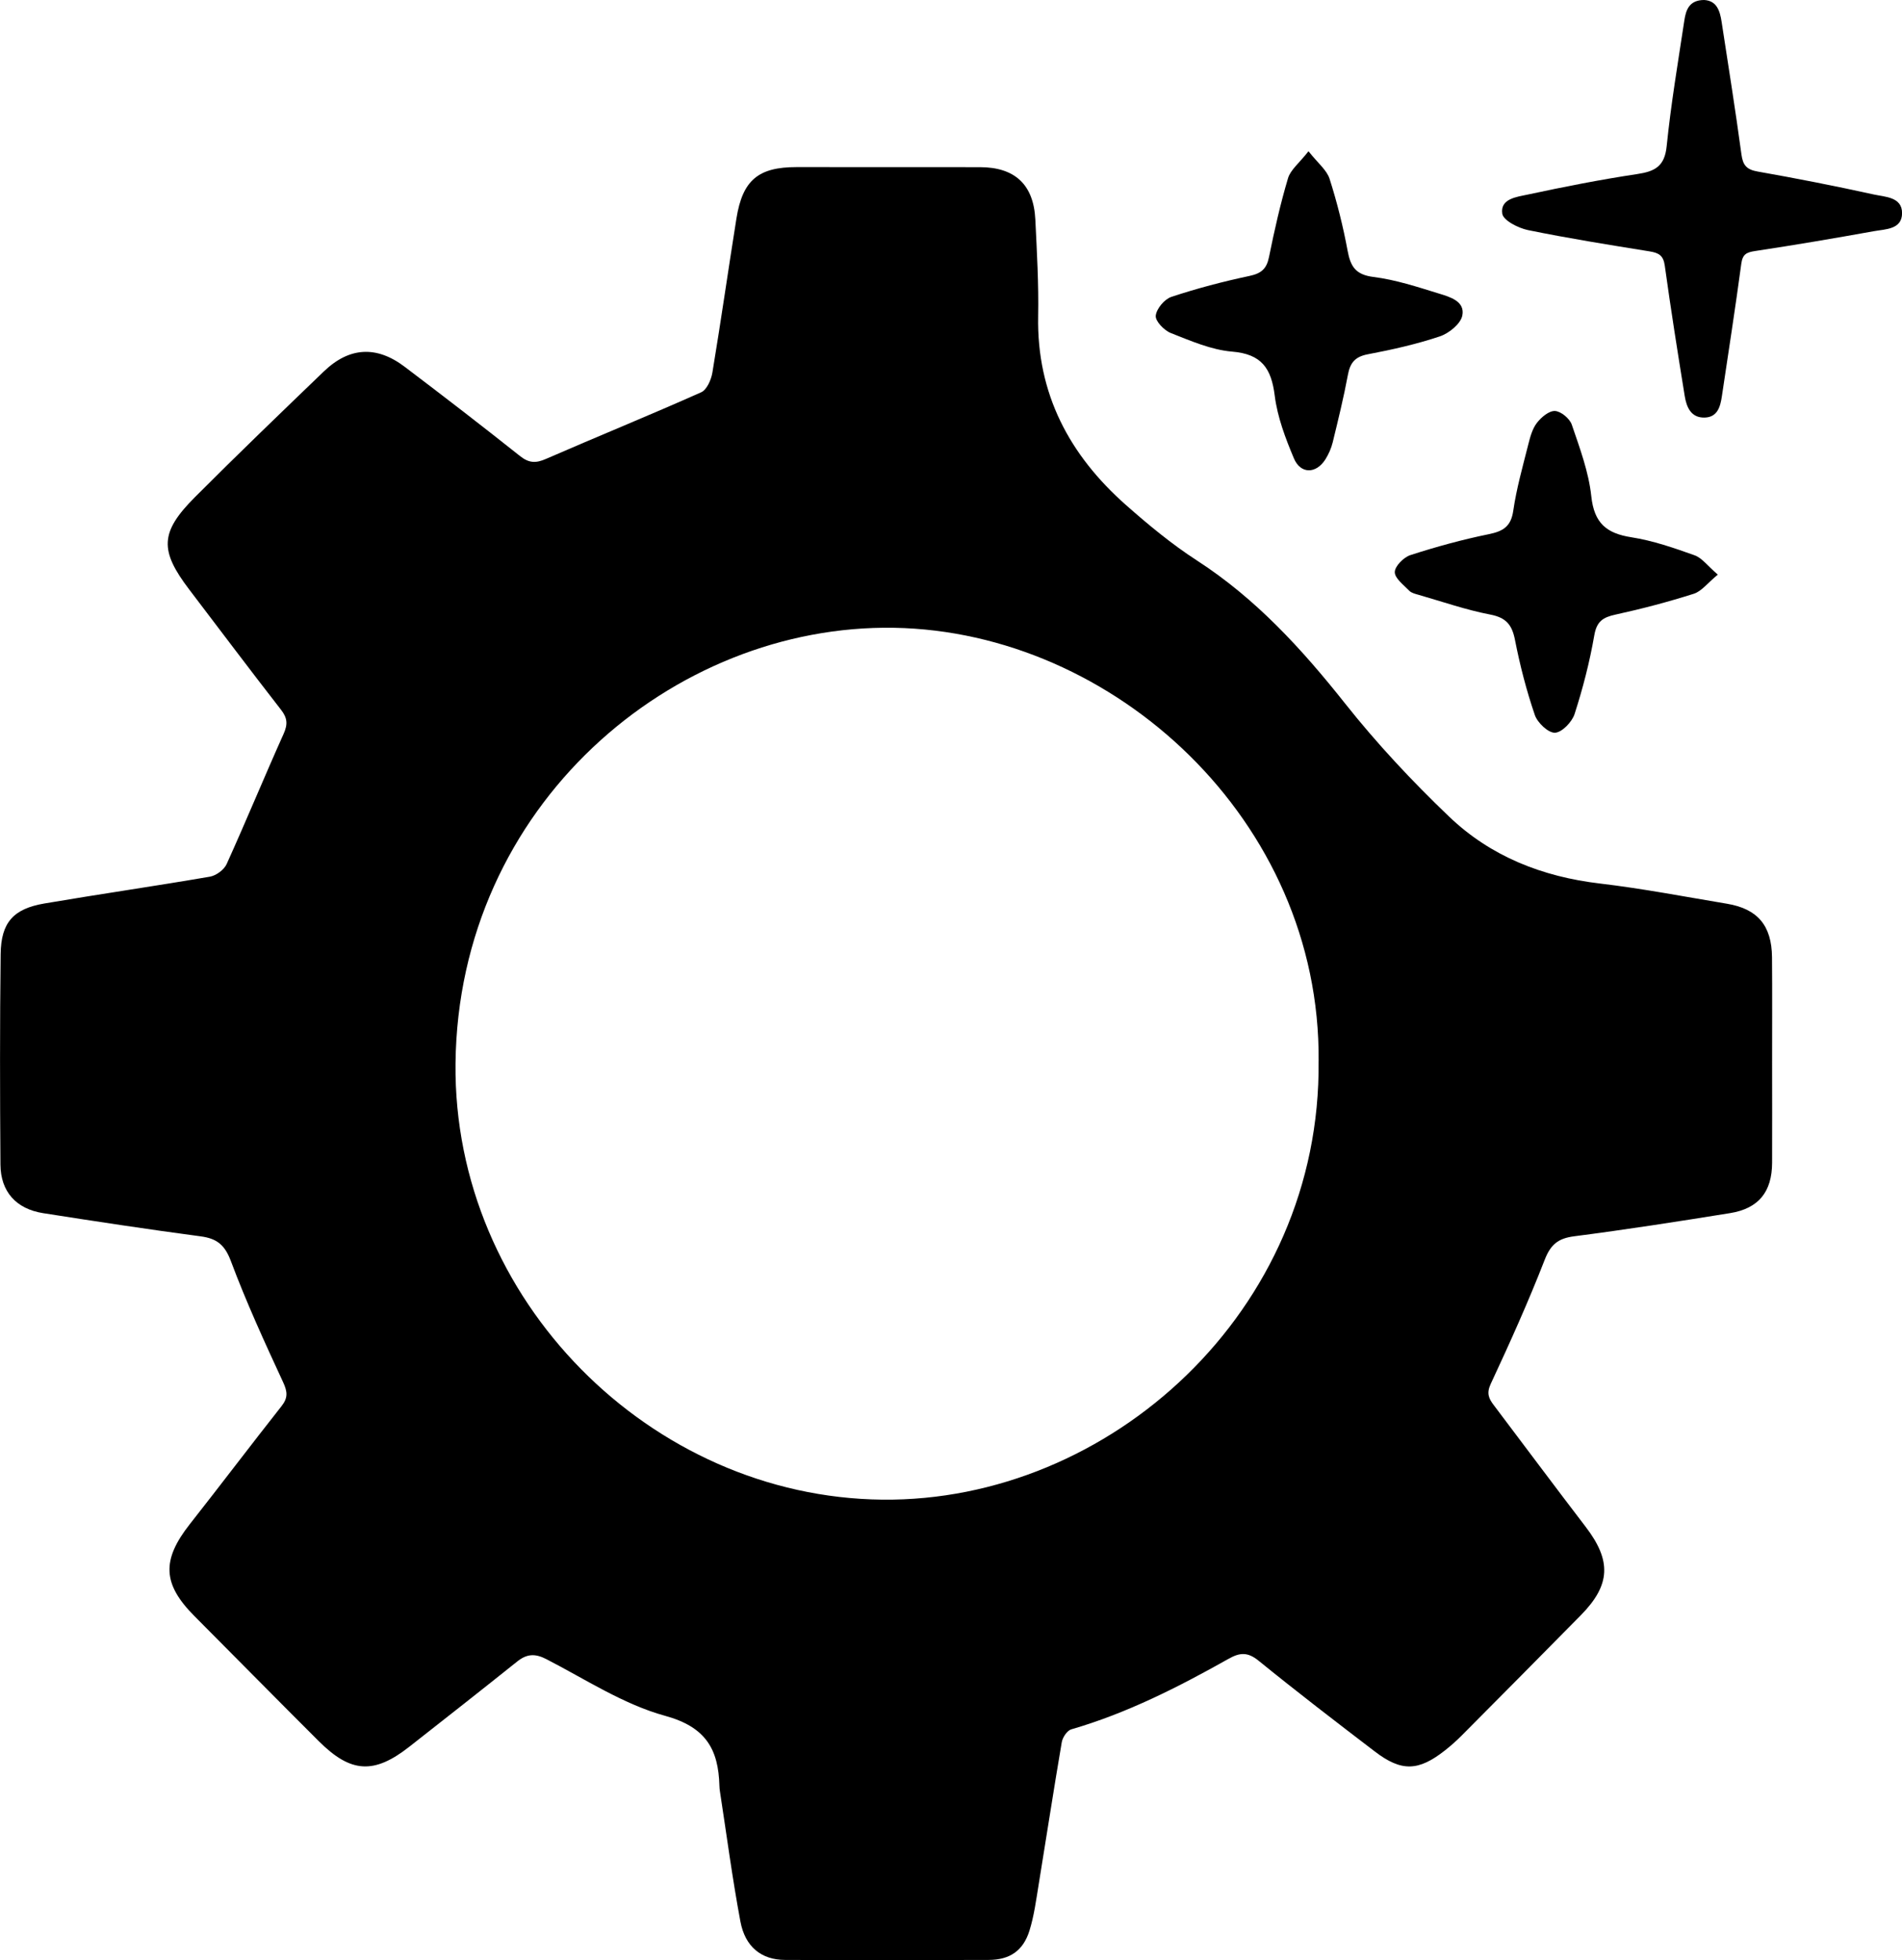
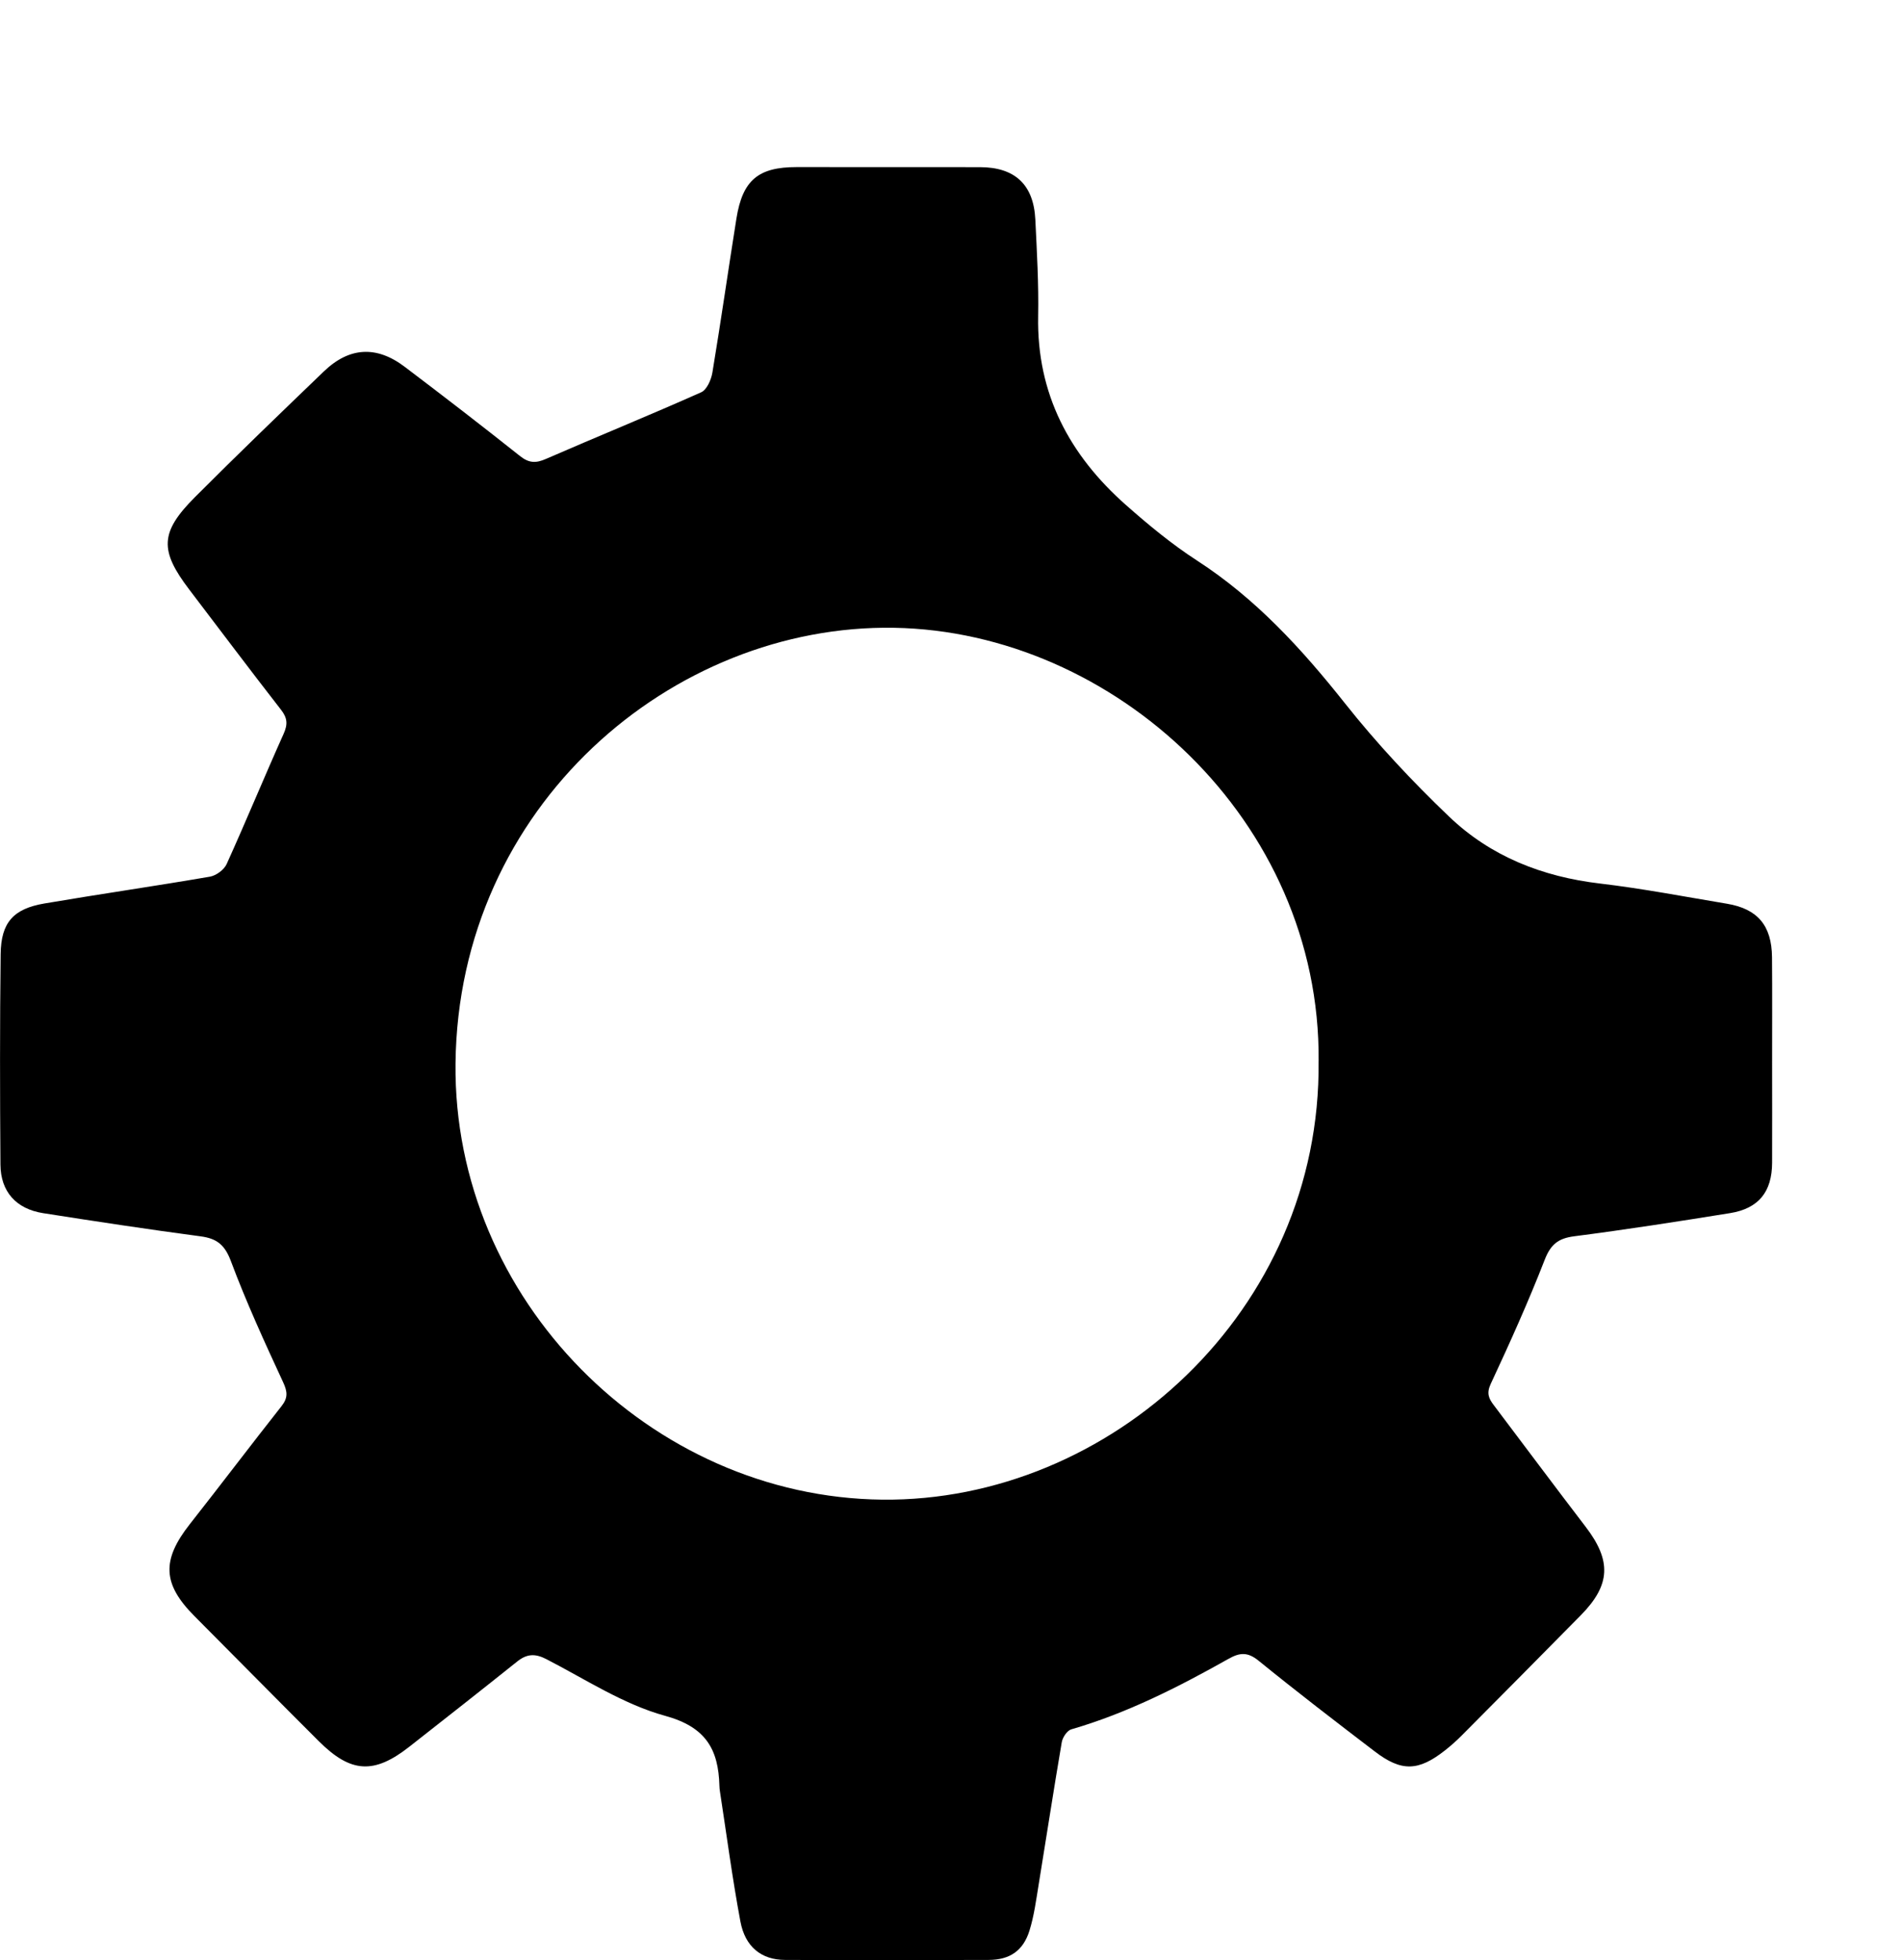
<svg xmlns="http://www.w3.org/2000/svg" id="Layer_2" viewBox="0 0 559.93 576.97">
  <defs>
    <style>.cls-1{stroke-width:0px;}</style>
  </defs>
  <g id="Layer_1-2">
    <g id="_7CJDnq">
      <path class="cls-1" d="M521.69,312.27c0,10,.04,20,0,30-.03,8.55-3.95,13.47-12.38,14.83-15.27,2.46-30.56,4.84-45.9,6.82-4.73.61-6.92,2.42-8.68,6.95-4.81,12.37-10.28,24.49-15.89,36.53-1.27,2.73-.56,4.28.88,6.18,9.03,11.96,17.98,23.97,27.09,35.87,7.62,9.96,7.36,17.08-1.4,25.98-11.68,11.87-23.42,23.69-35.16,35.5-1.52,1.53-3.15,2.97-4.85,4.31-7.82,6.16-12.81,6.34-20.65.35-11.51-8.79-23-17.61-34.24-26.74-3.17-2.58-5.49-2.44-8.79-.58-14.81,8.33-29.91,16.02-46.35,20.79-1.23.36-2.56,2.37-2.8,3.79-2.38,13.93-4.51,27.9-6.79,41.84-.75,4.57-1.35,9.23-2.72,13.63-1.86,5.94-5.81,8.59-12,8.61-20,.07-39.99.09-59.99,0-6.89-.03-11.71-3.81-13.11-11.34-2.38-12.73-4.07-25.6-6.04-38.41-.08-.49-.11-.99-.13-1.49-.29-10.78-4.01-17.33-15.97-20.61-12.28-3.37-23.48-10.77-35-16.7-3.3-1.7-5.74-1.55-8.55.7-10.53,8.42-21.14,16.76-31.75,25.08-10.39,8.16-17.22,7.8-26.63-1.58-12.27-12.23-24.42-24.58-36.65-36.86-9.41-9.45-9.7-16.48-1.34-27.09,9.06-11.51,17.9-23.2,26.97-34.7,1.93-2.45,1.79-4.22.48-7.05-5.44-11.74-10.84-23.53-15.37-35.63-1.79-4.78-4.09-6.67-8.89-7.31-15.5-2.06-30.96-4.41-46.4-6.83-7.94-1.25-12.5-6.33-12.56-14.29-.15-20.66-.19-41.33.06-61.99.12-9.29,3.74-13.32,12.9-14.88,16.21-2.76,32.5-5.1,48.71-7.89,1.84-.32,4.16-2.03,4.92-3.71,5.75-12.7,11.06-25.61,16.77-38.33,1.26-2.81,1.13-4.67-.77-7.1-9.1-11.69-18-23.55-26.98-35.34-8.81-11.56-8.67-16.9,1.66-27.25,12.47-12.5,25.2-24.75,37.93-36.99,7.48-7.19,15.49-7.66,23.79-1.38,11.42,8.64,22.76,17.38,33.97,26.29,2.62,2.08,4.64,2.15,7.61.85,15.2-6.62,30.57-12.87,45.71-19.62,1.67-.74,2.96-3.7,3.31-5.81,2.51-15.08,4.66-30.22,7.07-45.32,1.81-11.32,6.43-15.17,17.73-15.16,18,0,35.99,0,53.99.02,10.27.02,15.78,5.14,16.28,15.42.46,9.48,1.01,18.98.83,28.47-.43,22.83,9.22,40.88,25.87,55.58,6.6,5.83,13.46,11.51,20.83,16.28,17.35,11.22,30.9,26.04,43.63,42.09,9.37,11.82,19.78,22.95,30.69,33.37,12.23,11.69,27.44,17.67,44.37,19.66,12.53,1.48,24.95,3.87,37.4,5.95,9.02,1.51,13.16,6.42,13.25,15.74.09,10.16.02,20.33.03,30.5ZM388.19,312.36c.6-70.87-60.27-126.46-124.97-127.56-65.22-1.11-128.32,52.34-129.12,128.26-.73,69.49,57.46,127.67,125.64,128.38,66.96.7,129.23-55.52,128.44-129.08Z" />
-       <path class="cls-1" d="M501.68,0c3.72.2,4.65,3.18,5.15,6.45,1.99,12.99,4.07,25.97,5.83,38.99.43,3.2,1.52,4.48,4.76,5.05,11.45,2.02,22.86,4.26,34.21,6.76,3.3.73,8.33.7,8.32,5.49-.01,4.84-4.91,4.7-8.33,5.32-11.61,2.09-23.25,4.07-34.92,5.83-2.53.38-3.7.93-4.08,3.73-1.75,13.02-3.77,26-5.71,38.99-.46,3.11-1.29,6.22-5.11,6.31-4,.09-5.3-3.09-5.83-6.32-2.08-12.79-4.1-25.6-5.88-38.44-.42-3.01-1.82-3.73-4.45-4.16-11.97-1.93-23.95-3.84-35.82-6.27-2.86-.59-7.28-2.84-7.57-4.84-.65-4.4,4.27-4.92,7.43-5.6,10.71-2.3,21.47-4.42,32.3-6.05,5.2-.78,8.07-2.25,8.67-8.19,1.26-12.4,3.34-24.72,5.21-37.06.46-3.04,1.41-5.97,5.82-5.99Z" />
-       <path class="cls-1" d="M505.72,169.14c-3.03,2.49-4.79,4.91-7.08,5.64-7.58,2.41-15.3,4.44-23.08,6.14-3.69.8-5.51,2-6.22,6.11-1.36,7.83-3.36,15.59-5.8,23.15-.76,2.35-3.71,5.42-5.77,5.51-1.97.08-5.15-2.93-5.93-5.21-2.46-7.19-4.38-14.62-5.84-22.08-.88-4.5-2.61-6.6-7.31-7.5-7.14-1.37-14.08-3.8-21.09-5.81-.95-.27-2.08-.53-2.72-1.19-1.66-1.72-4.29-3.67-4.27-5.5.02-1.74,2.62-4.36,4.6-5,7.56-2.44,15.26-4.56,23.05-6.15,4.25-.87,6.55-2.24,7.23-6.92.95-6.55,2.78-12.98,4.4-19.42.56-2.23,1.2-4.66,2.55-6.42,1.27-1.66,3.59-3.61,5.34-3.51,1.77.1,4.33,2.24,4.94,4.03,2.35,6.9,4.98,13.92,5.74,21.08.84,7.84,4.4,10.91,11.79,12.06,6.34.99,12.55,3.14,18.62,5.31,2.18.78,3.81,3.09,6.86,5.71Z" />
-       <path class="cls-1" d="M385.2,44.51c2.77,3.52,5.38,5.54,6.21,8.12,2.22,6.94,3.99,14.06,5.32,21.22.86,4.65,2.39,7.03,7.62,7.68,6.52.82,12.92,2.93,19.25,4.88,3.23.99,7.74,2.27,6.89,6.48-.49,2.45-3.93,5.23-6.62,6.13-6.89,2.31-14.05,3.91-21.21,5.27-3.74.71-5.19,2.48-5.85,6.04-1.24,6.68-2.87,13.29-4.48,19.9-.43,1.75-1.2,3.49-2.16,5.01-2.72,4.28-7.29,4.36-9.26-.32-2.49-5.91-4.85-12.15-5.64-18.45-1.01-8.05-3.85-12.25-12.57-12.97-6.13-.51-12.17-3.17-18.01-5.46-1.97-.77-4.6-3.5-4.45-5.1.2-2.04,2.56-4.87,4.6-5.55,7.53-2.5,15.25-4.52,23.02-6.17,3.47-.74,5.02-2.09,5.72-5.55,1.58-7.8,3.33-15.59,5.6-23.21.74-2.48,3.28-4.43,6.03-7.94Z" />
    </g>
  </g>
</svg>